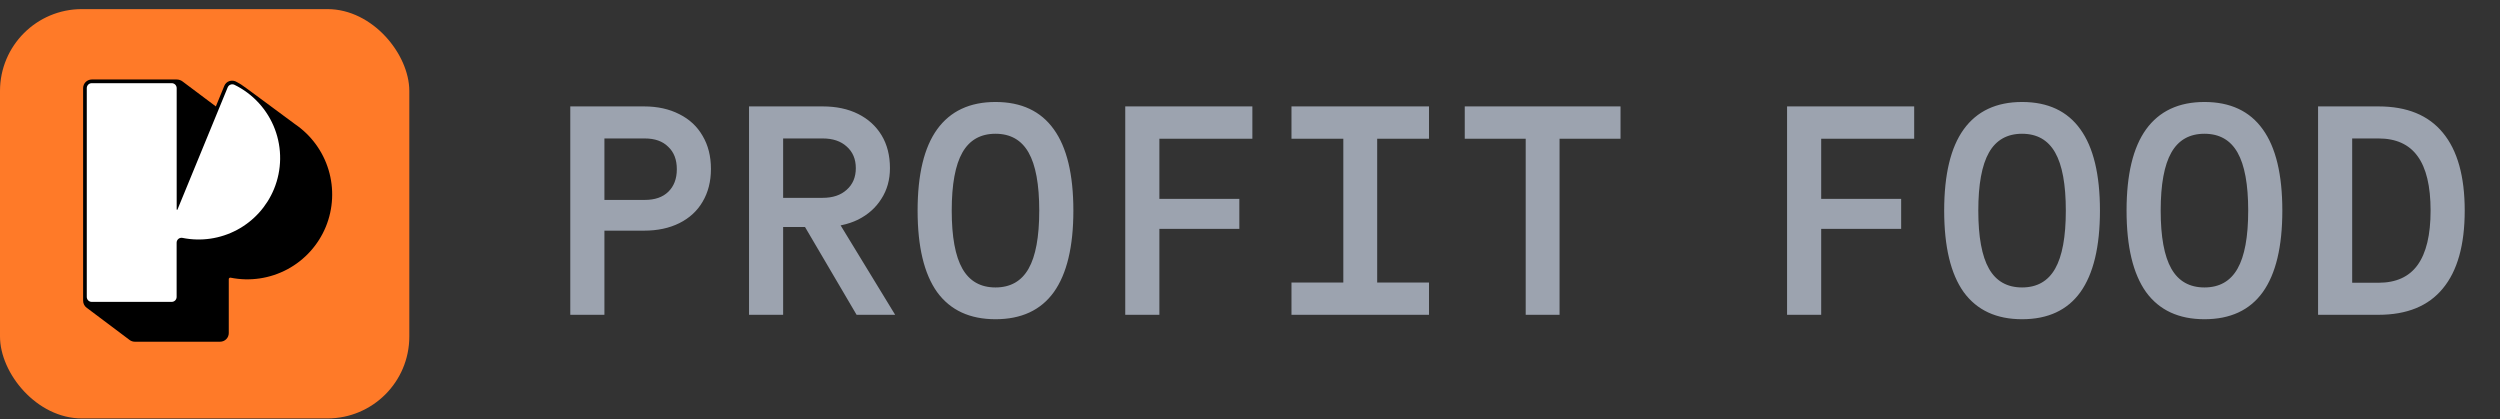
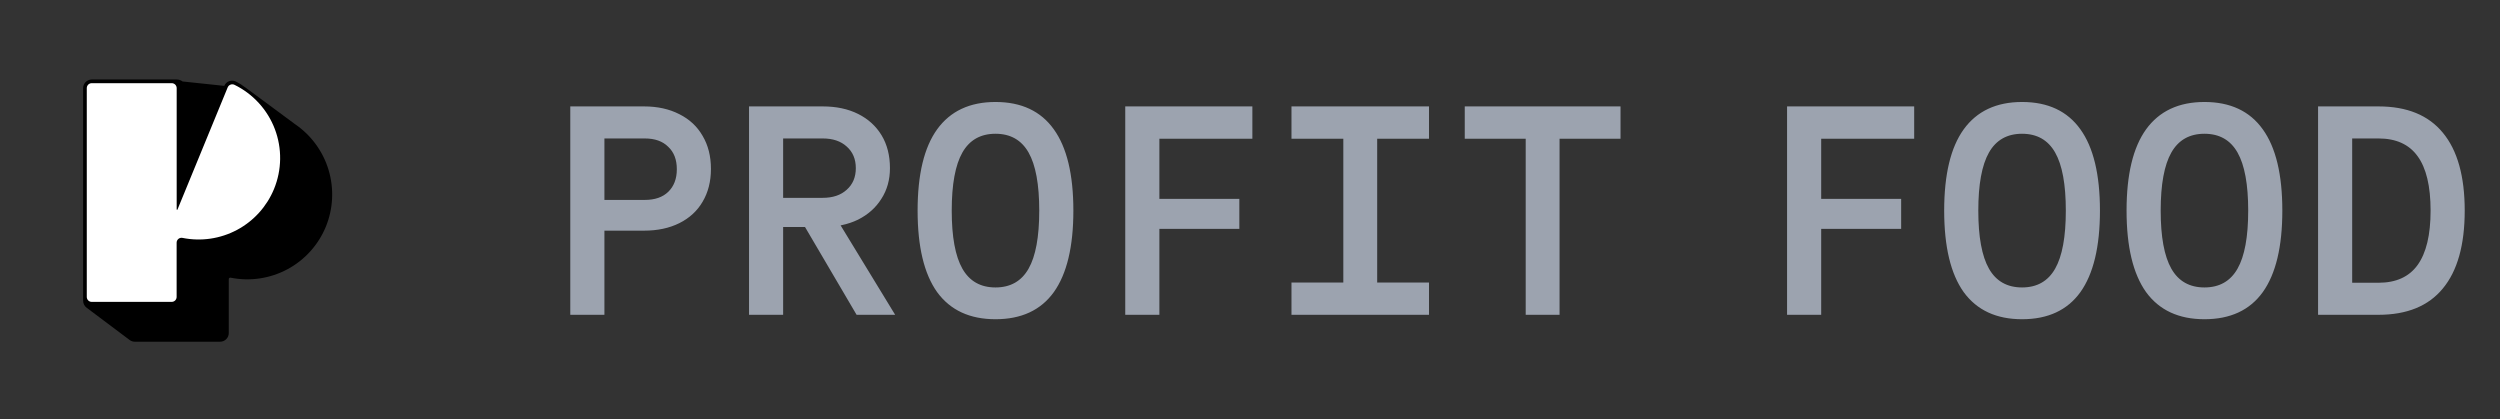
<svg xmlns="http://www.w3.org/2000/svg" width="149" height="25" viewBox="0 0 149 25" fill="none">
  <rect x="0" y="0" width="149" height="25" fill="#333333" stroke="none" />
-   <rect y="0.543" width="24.395" height="24.395" rx="4.879" fill="#FF7A28" />
-   <path d="M19.421 13.51C18.974 14.597 18.163 15.496 17.127 16.05C16.09 16.605 14.893 16.781 13.74 16.549H13.722C13.71 16.549 13.699 16.552 13.688 16.556C13.678 16.561 13.668 16.567 13.66 16.576C13.652 16.584 13.646 16.593 13.641 16.604C13.637 16.615 13.635 16.626 13.635 16.638V19.85C13.635 19.987 13.58 20.119 13.484 20.215C13.387 20.312 13.255 20.366 13.119 20.366H8.034C7.923 20.366 7.814 20.33 7.725 20.263L5.161 18.338C5.096 18.29 5.044 18.228 5.009 18.156C4.973 18.085 4.954 18.006 4.954 17.925V5.254C4.954 5.118 5.008 4.986 5.105 4.889C5.202 4.793 5.333 4.738 5.47 4.738H10.53C10.656 4.738 10.779 4.779 10.88 4.855L12.865 6.343L13.368 5.118C13.395 5.051 13.436 4.992 13.488 4.942C13.54 4.893 13.602 4.856 13.67 4.833C13.745 4.809 13.823 4.802 13.9 4.812C13.978 4.822 14.052 4.849 14.117 4.891L14.29 4.988C14.308 4.998 14.36 5.031 14.381 5.044L14.689 5.262L15.479 5.844L17.567 7.388L17.581 7.398C18.541 8.052 19.248 9.015 19.583 10.128C19.918 11.241 19.86 12.434 19.421 13.51Z" fill="black" />
+   <path d="M19.421 13.51C18.974 14.597 18.163 15.496 17.127 16.05C16.09 16.605 14.893 16.781 13.74 16.549H13.722C13.71 16.549 13.699 16.552 13.688 16.556C13.678 16.561 13.668 16.567 13.66 16.576C13.652 16.584 13.646 16.593 13.641 16.604C13.637 16.615 13.635 16.626 13.635 16.638V19.85C13.635 19.987 13.58 20.119 13.484 20.215C13.387 20.312 13.255 20.366 13.119 20.366H8.034C7.923 20.366 7.814 20.33 7.725 20.263L5.161 18.338C5.096 18.29 5.044 18.228 5.009 18.156C4.973 18.085 4.954 18.006 4.954 17.925V5.254C4.954 5.118 5.008 4.986 5.105 4.889C5.202 4.793 5.333 4.738 5.47 4.738H10.53C10.656 4.738 10.779 4.779 10.88 4.855L13.368 5.118C13.395 5.051 13.436 4.992 13.488 4.942C13.54 4.893 13.602 4.856 13.67 4.833C13.745 4.809 13.823 4.802 13.9 4.812C13.978 4.822 14.052 4.849 14.117 4.891L14.29 4.988C14.308 4.998 14.36 5.031 14.381 5.044L14.689 5.262L15.479 5.844L17.567 7.388L17.581 7.398C18.541 8.052 19.248 9.015 19.583 10.128C19.918 11.241 19.86 12.434 19.421 13.51Z" fill="black" />
  <path d="M16.332 11.263C15.903 12.306 15.125 13.168 14.13 13.7C13.135 14.232 11.986 14.401 10.88 14.179C10.837 14.169 10.793 14.17 10.75 14.18C10.707 14.19 10.667 14.21 10.633 14.238C10.599 14.266 10.572 14.302 10.554 14.342C10.535 14.382 10.526 14.425 10.527 14.469V17.697C10.527 17.775 10.496 17.85 10.441 17.906C10.386 17.961 10.311 17.992 10.232 17.992H5.467C5.428 17.992 5.39 17.985 5.354 17.97C5.318 17.955 5.285 17.933 5.258 17.905C5.23 17.877 5.208 17.845 5.194 17.808C5.179 17.772 5.172 17.734 5.172 17.695V5.252C5.172 5.174 5.203 5.099 5.258 5.043C5.314 4.988 5.389 4.957 5.467 4.957H10.235C10.313 4.957 10.389 4.988 10.444 5.043C10.499 5.099 10.53 5.174 10.53 5.252V12.479C10.53 12.485 10.532 12.491 10.536 12.495C10.539 12.5 10.544 12.503 10.55 12.504C10.556 12.505 10.562 12.505 10.567 12.502C10.572 12.499 10.576 12.494 10.578 12.488L13.57 5.208C13.586 5.17 13.609 5.137 13.638 5.108C13.667 5.08 13.702 5.058 13.739 5.044C13.777 5.03 13.818 5.023 13.858 5.025C13.899 5.027 13.938 5.037 13.975 5.055C15.082 5.597 15.943 6.54 16.381 7.693C16.818 8.846 16.801 10.122 16.332 11.263Z" fill="white" />
  <path d="M33.989 18.762V6.342H38.383C39.19 6.342 39.894 6.498 40.494 6.808C41.094 7.108 41.555 7.538 41.875 8.097C42.207 8.655 42.372 9.313 42.372 10.068C42.372 10.813 42.207 11.465 41.875 12.024C41.555 12.573 41.094 12.997 40.494 13.297C39.894 13.597 39.19 13.747 38.383 13.747H36.023V18.762H33.989ZM36.023 11.915H38.429C39.029 11.915 39.495 11.755 39.826 11.434C40.168 11.103 40.339 10.653 40.339 10.084C40.339 9.514 40.168 9.069 39.826 8.749C39.495 8.417 39.029 8.252 38.429 8.252H36.023V11.915ZM44.642 18.762V6.342H49.035C49.843 6.342 50.546 6.492 51.147 6.792C51.747 7.093 52.212 7.517 52.544 8.065C52.875 8.614 53.041 9.266 53.041 10.021C53.041 10.715 52.87 11.326 52.528 11.853C52.197 12.381 51.731 12.795 51.131 13.095C50.531 13.385 49.832 13.53 49.035 13.53H46.675V18.762H44.642ZM51.053 18.762L47.778 13.188H49.951L53.351 18.762H51.053ZM46.675 11.791H49.035C49.636 11.791 50.111 11.631 50.463 11.31C50.826 10.989 51.007 10.56 51.007 10.021C51.007 9.483 50.826 9.054 50.463 8.733C50.111 8.412 49.636 8.252 49.035 8.252H46.675V11.791ZM59.331 19.026C57.799 19.026 56.64 18.488 55.853 17.411C55.077 16.324 54.689 14.705 54.689 12.552C54.689 10.399 55.077 8.785 55.853 7.708C56.64 6.622 57.799 6.078 59.331 6.078C60.873 6.078 62.032 6.622 62.808 7.708C63.584 8.785 63.973 10.399 63.973 12.552C63.973 14.705 63.584 16.324 62.808 17.411C62.032 18.488 60.873 19.026 59.331 19.026ZM59.331 17.132C60.221 17.132 60.878 16.759 61.302 16.014C61.727 15.269 61.939 14.115 61.939 12.552C61.939 10.989 61.727 9.835 61.302 9.09C60.878 8.345 60.221 7.972 59.331 7.972C58.441 7.972 57.784 8.345 57.359 9.09C56.935 9.835 56.723 10.989 56.723 12.552C56.723 14.115 56.935 15.269 57.359 16.014C57.784 16.759 58.441 17.132 59.331 17.132ZM67.065 18.762V6.342H74.641V8.267H69.099V11.853H73.865V13.639H69.099V18.762H67.065ZM76.972 18.762V16.837H80.062V8.267H76.972V6.342H85.169V8.267H82.08V16.837H85.169V18.762H76.972ZM90.932 18.762V8.267H87.299V6.342H96.583V8.267H92.95V18.762H90.932ZM106.509 18.762V6.342H114.085V8.267H108.543V11.853H113.309V13.639H108.543V18.762H106.509ZM120.515 19.026C118.983 19.026 117.824 18.488 117.037 17.411C116.261 16.324 115.873 14.705 115.873 12.552C115.873 10.399 116.261 8.785 117.037 7.708C117.824 6.622 118.983 6.078 120.515 6.078C122.057 6.078 123.216 6.622 123.992 7.708C124.768 8.785 125.157 10.399 125.157 12.552C125.157 14.705 124.768 16.324 123.992 17.411C123.216 18.488 122.057 19.026 120.515 19.026ZM120.515 17.132C121.405 17.132 122.062 16.759 122.486 16.014C122.911 15.269 123.123 14.115 123.123 12.552C123.123 10.989 122.911 9.835 122.486 9.09C122.062 8.345 121.405 7.972 120.515 7.972C119.625 7.972 118.968 8.345 118.543 9.09C118.119 9.835 117.907 10.989 117.907 12.552C117.907 14.115 118.119 15.269 118.543 16.014C118.968 16.759 119.625 17.132 120.515 17.132ZM131.385 19.026C129.853 19.026 128.694 18.488 127.907 17.411C127.131 16.324 126.743 14.705 126.743 12.552C126.743 10.399 127.131 8.785 127.907 7.708C128.694 6.622 129.853 6.078 131.385 6.078C132.927 6.078 134.086 6.622 134.862 7.708C135.639 8.785 136.027 10.399 136.027 12.552C136.027 14.705 135.639 16.324 134.862 17.411C134.086 18.488 132.927 19.026 131.385 19.026ZM131.385 17.132C132.275 17.132 132.932 16.759 133.356 16.014C133.781 15.269 133.993 14.115 133.993 12.552C133.993 10.989 133.781 9.835 133.356 9.09C132.932 8.345 132.275 7.972 131.385 7.972C130.495 7.972 129.838 8.345 129.413 9.09C128.989 9.835 128.777 10.989 128.777 12.552C128.777 14.115 128.989 15.269 129.413 16.014C129.838 16.759 130.495 17.132 131.385 17.132ZM138.157 18.762V6.342H141.758C143.455 6.342 144.734 6.865 145.593 7.91C146.462 8.956 146.897 10.503 146.897 12.552C146.897 14.601 146.462 16.148 145.593 17.194C144.734 18.239 143.455 18.762 141.758 18.762H138.157ZM140.19 16.852H141.758C142.803 16.852 143.58 16.5 144.087 15.797C144.604 15.082 144.863 14.001 144.863 12.552C144.863 11.093 144.604 10.011 144.087 9.307C143.58 8.604 142.803 8.252 141.758 8.252H140.19V16.852Z" fill="#9CA3AF" />
</svg>